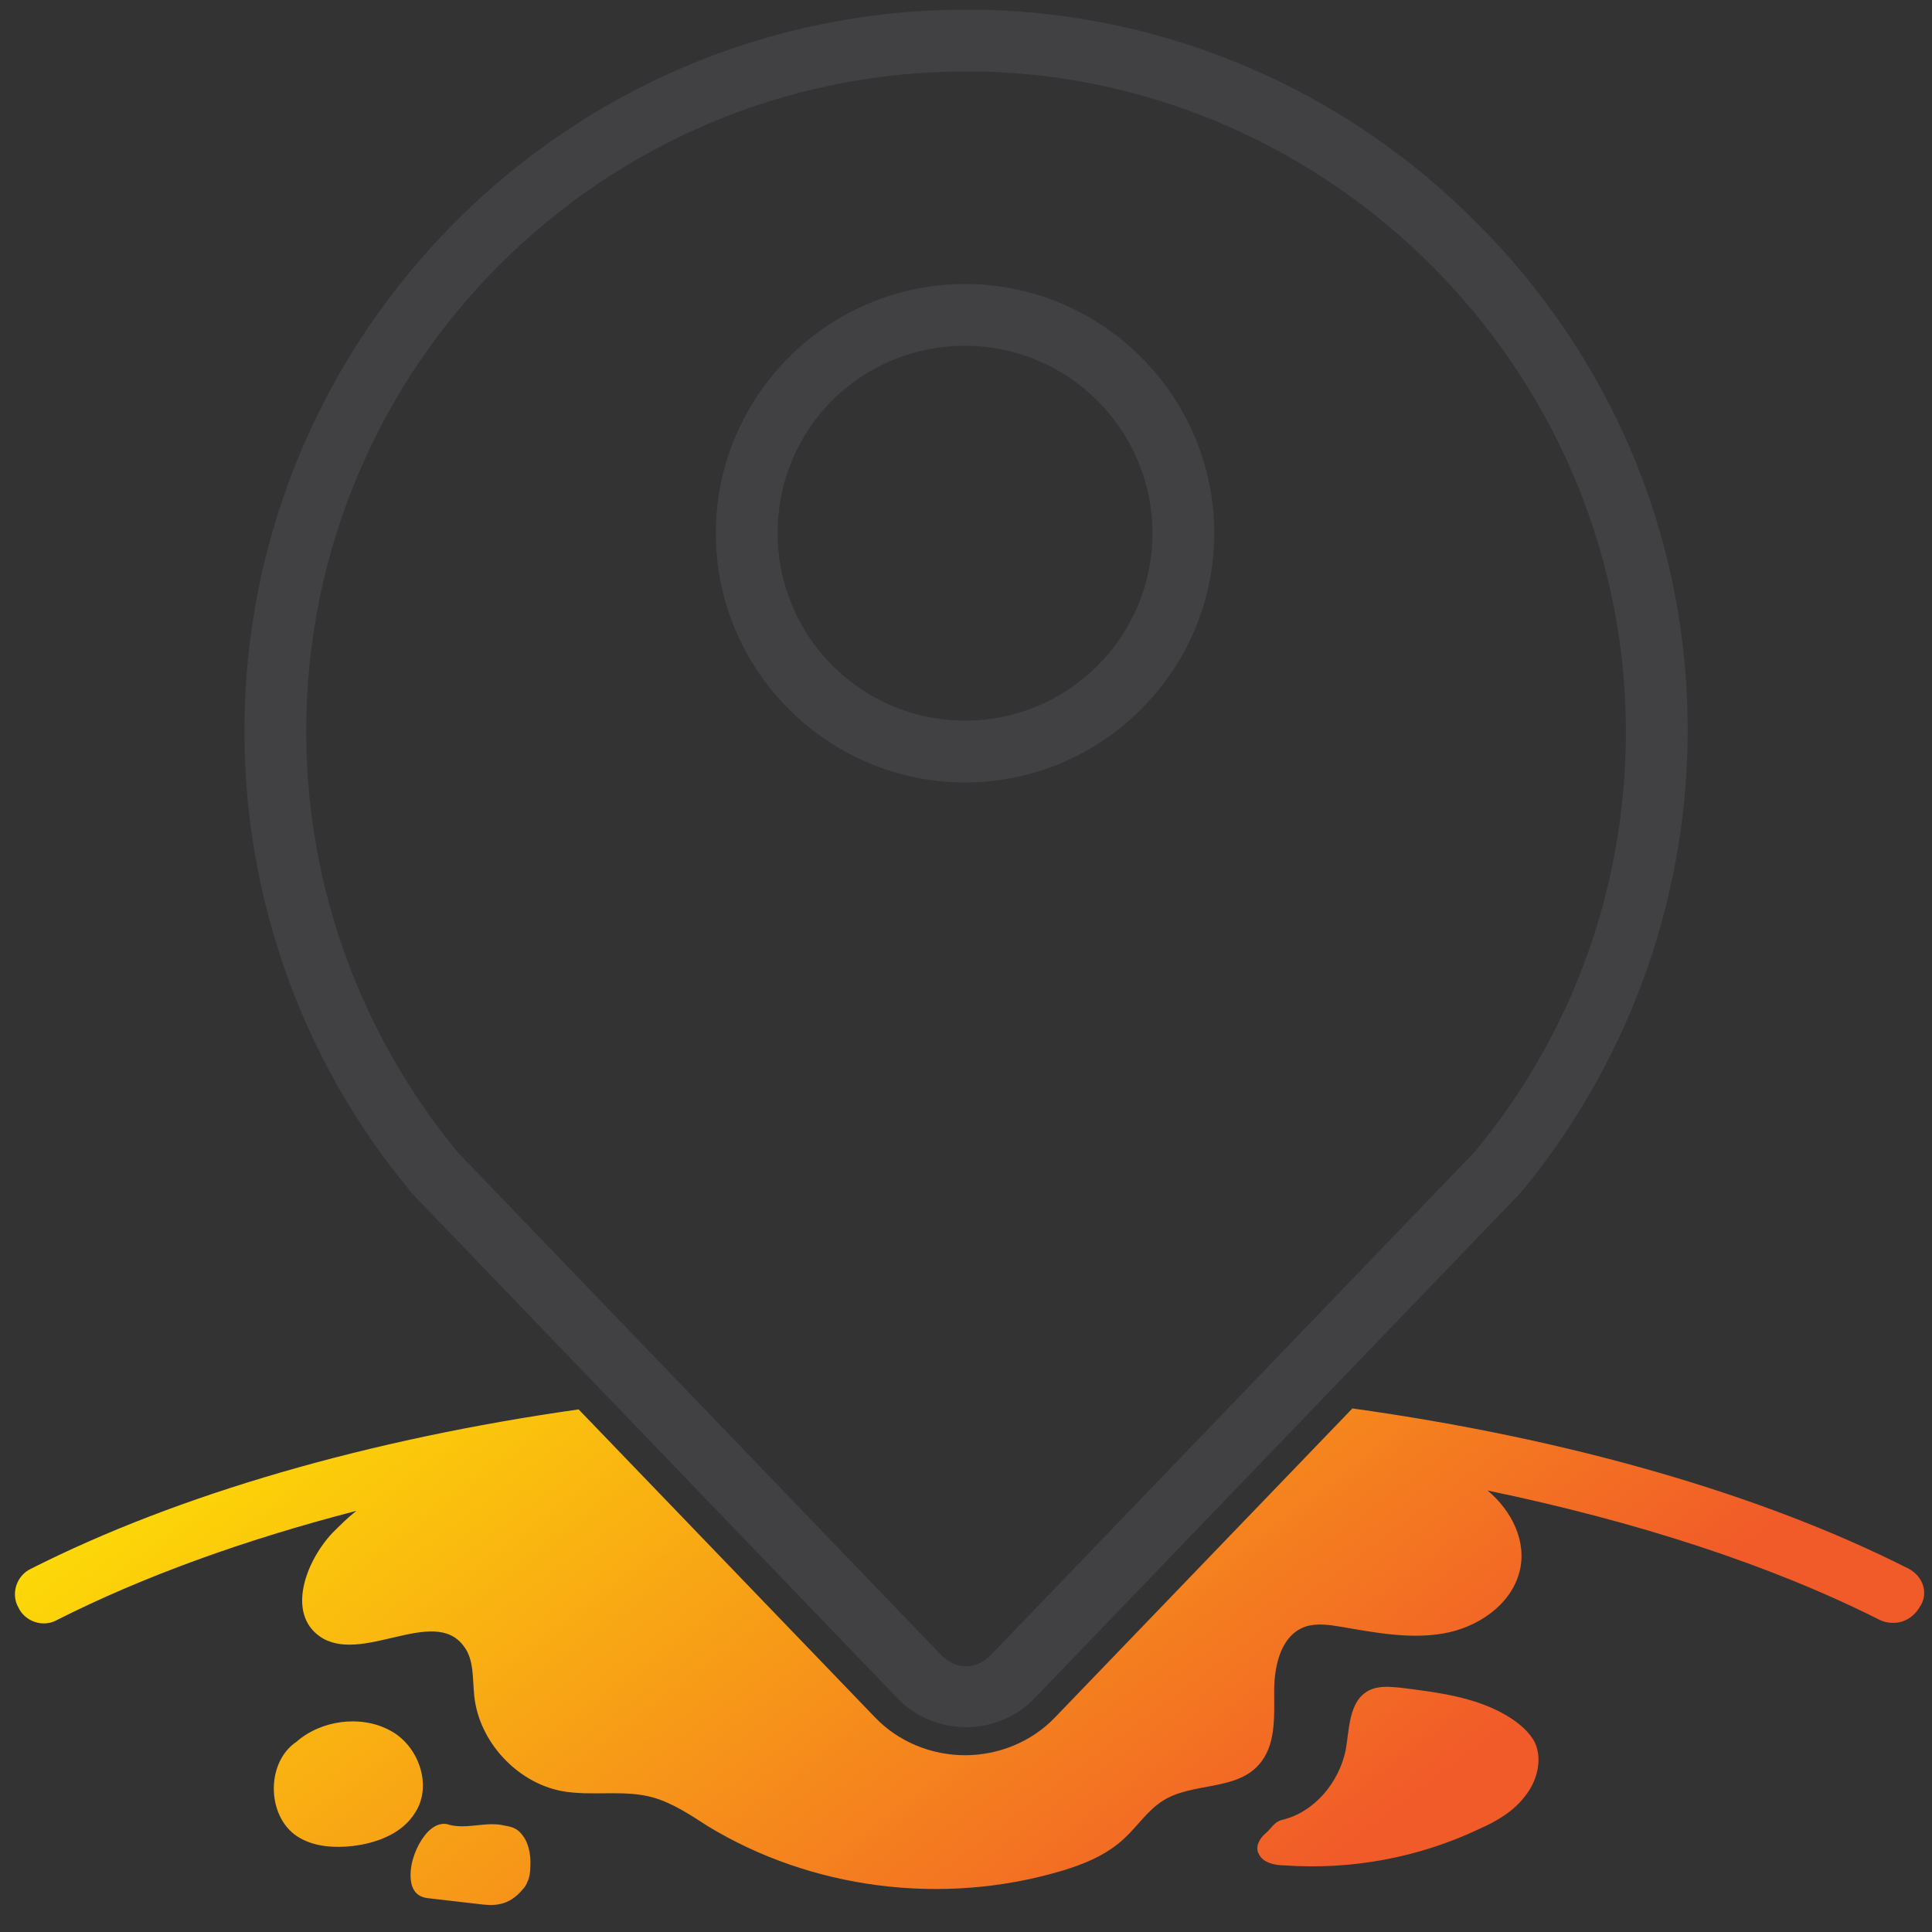
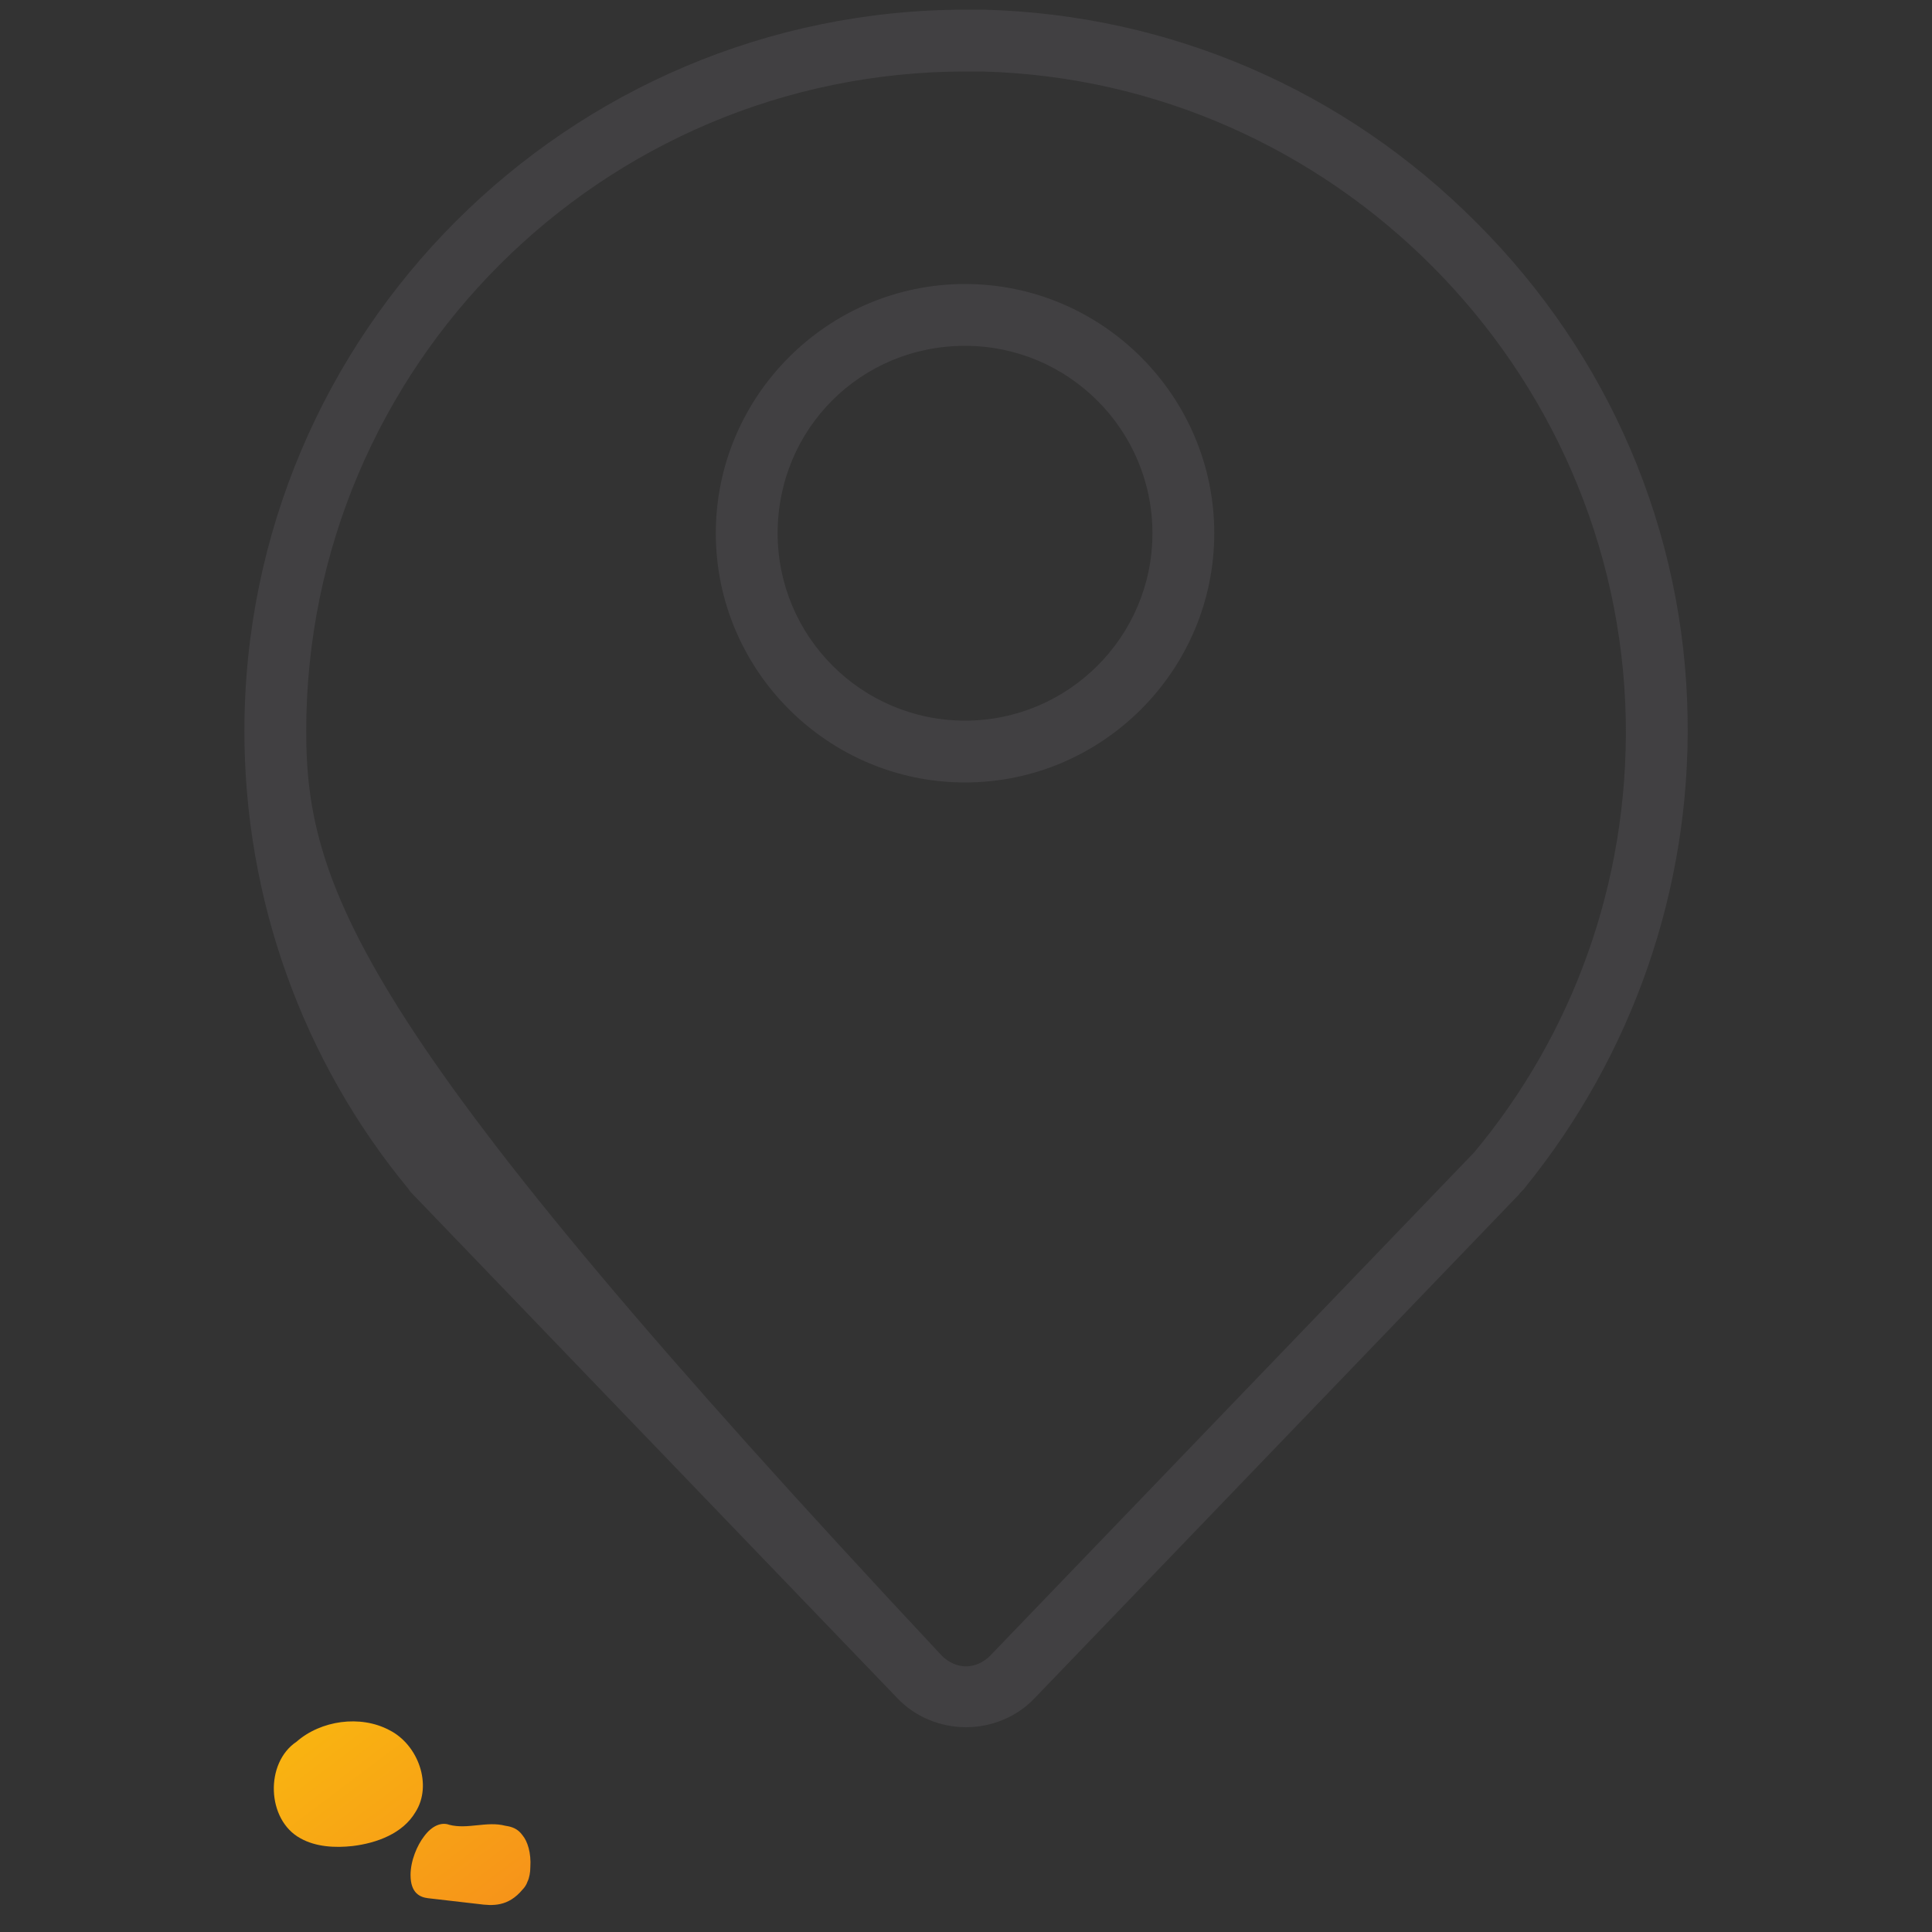
<svg xmlns="http://www.w3.org/2000/svg" version="1.1" id="Layer_1" x="0px" y="0px" width="200px" height="200px" viewBox="0 0 200 200" style="enable-background:new 0 0 200 200;" xml:space="preserve">
  <rect x="0" y="0" width="200" height="200" fill="#333333" stroke="none" />
  <style type="text/css">
	.st0{fill:#414042;}
	.st1{fill:url(#SVGID_1_);}
	.st2{fill:url(#SVGID_2_);}
	.st3{fill:url(#SVGID_3_);}
	.st4{fill:url(#SVGID_4_);}
</style>
  <path class="st0" d="M99.9,35.8c10.7,0,19.4,8.7,19.4,19.4s-8.7,19.4-19.4,19.4s-19.4-8.7-19.4-19.4C80.5,44.4,89.1,35.8,99.9,35.8   M99.9,29.4c-14.2,0-25.8,11.6-25.8,25.8S85.7,81,99.9,81s25.8-11.6,25.8-25.8S114.1,29.4,99.9,29.4L99.9,29.4z" />
  <g>
    <linearGradient id="SVGID_1_" gradientUnits="userSpaceOnUse" x1="50.983" y1="99.408" x2="127.517" y2="201.095">
      <stop offset="0" style="stop-color:#FFF200" />
      <stop offset="1" style="stop-color:#F15A29" />
    </linearGradient>
-     <path class="st1" d="M197.6,162.4c-15.4-7.8-35.4-13.5-57.6-16.6l-30.8,32c-2.4,2.5-5.8,3.9-9.3,3.9s-6.9-1.4-9.3-3.9l-30.7-31.9   c-21.8,3.1-41.5,8.8-56.7,16.5c-1.5,0.7-2.1,2.6-1.3,4c0.7,1.5,2.6,2.1,4,1.3c8.9-4.5,19.4-8.3,31-11.3c-0.9,0.7-1.7,1.5-2.5,2.3   c-2.8,3-4.7,8.3-1.3,10.7c4.3,3,11.8-3.2,14.9,1c1.1,1.4,0.9,3.4,1.1,5.2c0.5,4.7,4.4,8.9,9,9.8c3.2,0.6,6.5-0.2,9.6,0.7   c2,0.6,3.8,1.8,5.5,2.9c10.8,6.6,24.4,8.3,36.6,4.7c2.4-0.7,4.8-1.7,6.6-3.4c1.4-1.3,2.4-2.9,4-3.9c3-1.9,7.5-1,9.9-3.7   c1.8-2,1.6-4.9,1.6-7.6c0-2.7,0.7-5.8,3.2-6.7c1.2-0.4,2.5-0.2,3.7,0c3.5,0.6,7.1,1.3,10.6,0.7s7-2.9,7.9-6.4   c0.8-3.1-0.8-6.3-3.3-8.4c15.4,3.2,29.3,7.7,40.6,13.4c0.4,0.2,0.9,0.3,1.4,0.3c1.1,0,2.1-0.6,2.7-1.6   C199.7,165,199.1,163.2,197.6,162.4z" />
-     <path class="st0" d="M92.9,175.8c1.8,1.9,4.4,3,7.1,3s5.3-1.1,7.1-3l50.1-52.1c0.2-0.3,0.5-0.5,0.7-0.8   C169,109.2,175,92,174.7,74.3c-0.3-19.3-8.1-37.5-21.8-51.2C139.2,9.3,121.1,1.5,101.8,1c-0.6,0-1.2,0-1.8,0   C58.8,1,25.3,34.5,25.3,75.7c0,17.3,6,34.1,17,47.4c0.1,0.2,0.3,0.4,0.5,0.6L92.9,175.8z M31.7,75.7C31.7,38,62.3,7.4,100,7.4   c0.5,0,1.1,0,1.6,0c36.4,0.9,66,30.7,66.7,67.1c0.3,17-5.6,32.7-15.7,44.8l0,0l-50.1,52.1c-0.7,0.7-1.6,1.1-2.5,1.1   s-1.8-0.4-2.5-1.1l-50.1-52.1l0,0C37.6,107.4,31.7,92.2,31.7,75.7z" />
+     <path class="st0" d="M92.9,175.8c1.8,1.9,4.4,3,7.1,3s5.3-1.1,7.1-3l50.1-52.1c0.2-0.3,0.5-0.5,0.7-0.8   C169,109.2,175,92,174.7,74.3c-0.3-19.3-8.1-37.5-21.8-51.2C139.2,9.3,121.1,1.5,101.8,1c-0.6,0-1.2,0-1.8,0   C58.8,1,25.3,34.5,25.3,75.7c0,17.3,6,34.1,17,47.4c0.1,0.2,0.3,0.4,0.5,0.6L92.9,175.8z M31.7,75.7C31.7,38,62.3,7.4,100,7.4   c0.5,0,1.1,0,1.6,0c36.4,0.9,66,30.7,66.7,67.1c0.3,17-5.6,32.7-15.7,44.8l0,0l-50.1,52.1c-0.7,0.7-1.6,1.1-2.5,1.1   s-1.8-0.4-2.5-1.1l0,0C37.6,107.4,31.7,92.2,31.7,75.7z" />
    <linearGradient id="SVGID_2_" gradientUnits="userSpaceOnUse" x1="69.081" y1="85.786" x2="145.616" y2="187.474">
      <stop offset="0" style="stop-color:#FFF200" />
      <stop offset="1" style="stop-color:#F15A29" />
    </linearGradient>
-     <path class="st2" d="M156.3,177.8c-3.3-2.1-7.4-2.6-11.4-3.1c-1.1-0.1-2.2-0.2-3.2,0.3c-2.1,1.1-2,4-2.4,6.2   c-0.7,3.3-3.2,6.4-6.6,7.2c-0.8,0.2-1.1,0.9-1.7,1.4c-0.6,0.5-1.1,1.4-0.7,2.1c0.4,0.9,1.6,1.2,2.6,1.2c7,0.5,14-0.8,20.3-3.8   c1.8-0.8,3.5-1.8,4.7-3.4c1.2-1.5,1.8-3.7,1-5.5C158.4,179.4,157.4,178.5,156.3,177.8z" />
    <linearGradient id="SVGID_3_" gradientUnits="userSpaceOnUse" x1="0.32" y1="137.539" x2="76.855" y2="239.226">
      <stop offset="0" style="stop-color:#FFF200" />
      <stop offset="1" style="stop-color:#F15A29" />
    </linearGradient>
    <path class="st3" d="M40.3,179.1c-3-1.6-7.1-1-9.6,1.2c-3.3,2.2-3.1,8.1,0.4,10c1.6,0.9,3.6,1,5.4,0.8c2.5-0.3,5.2-1.3,6.5-3.5   C44.8,184.8,43.3,180.6,40.3,179.1z" />
    <linearGradient id="SVGID_4_" gradientUnits="userSpaceOnUse" x1="4.494" y1="134.398" x2="81.029" y2="236.085">
      <stop offset="0" style="stop-color:#FFF200" />
      <stop offset="1" style="stop-color:#F15A29" />
    </linearGradient>
    <path class="st4" d="M52.3,189c-1.9-0.5-3.9,0.4-5.8-0.1c-0.8-0.3-1.8,0.1-2.6,1.2c-0.7,0.9-1.4,2.5-1.4,4c0,1.9,1,2.3,1.8,2.4   c1.7,0.2,3.5,0.4,5.2,0.6c1.5,0.2,3.1,0.3,4.6-1.5c0.2-0.2,0.4-0.5,0.5-0.8c0.2-0.4,0.3-1,0.3-1.5c0.1-1.5-0.3-2.7-0.8-3.3   C53.6,189.3,53,189.1,52.3,189z" />
  </g>
</svg>